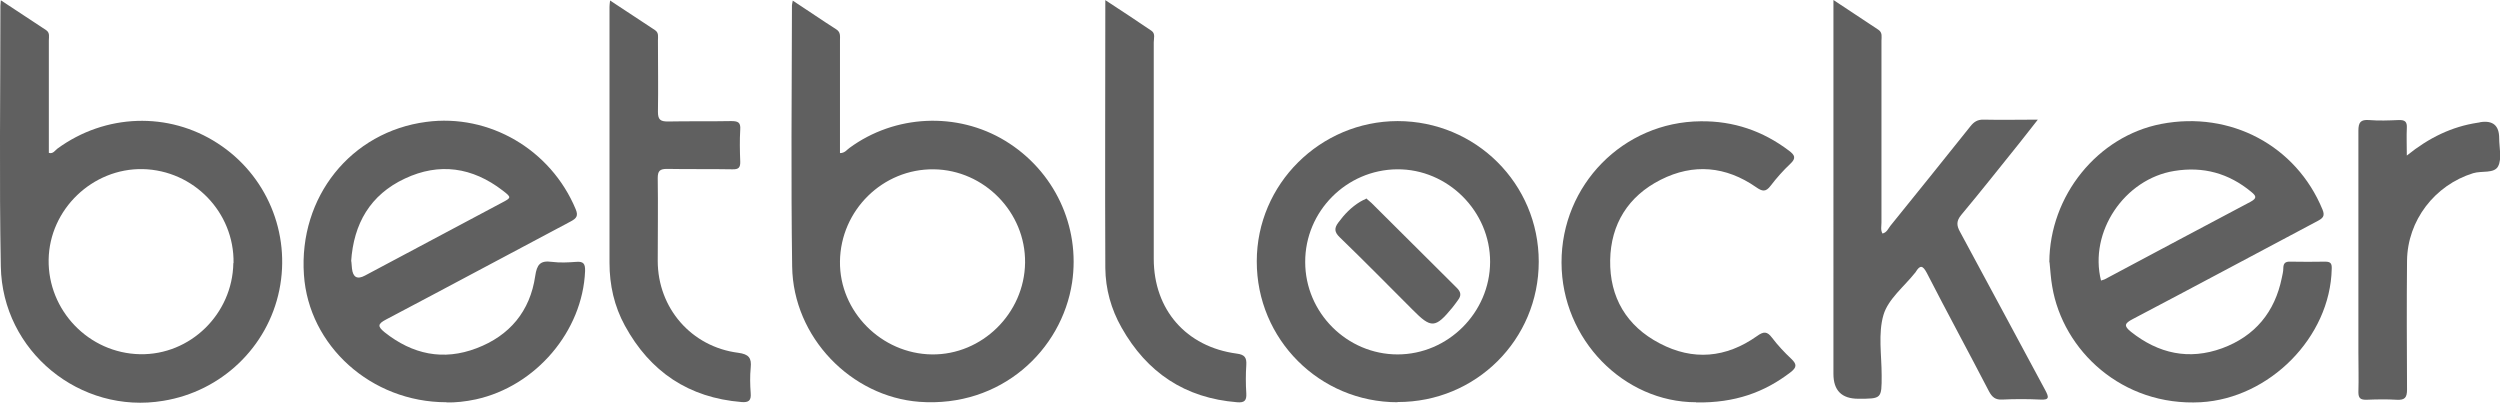
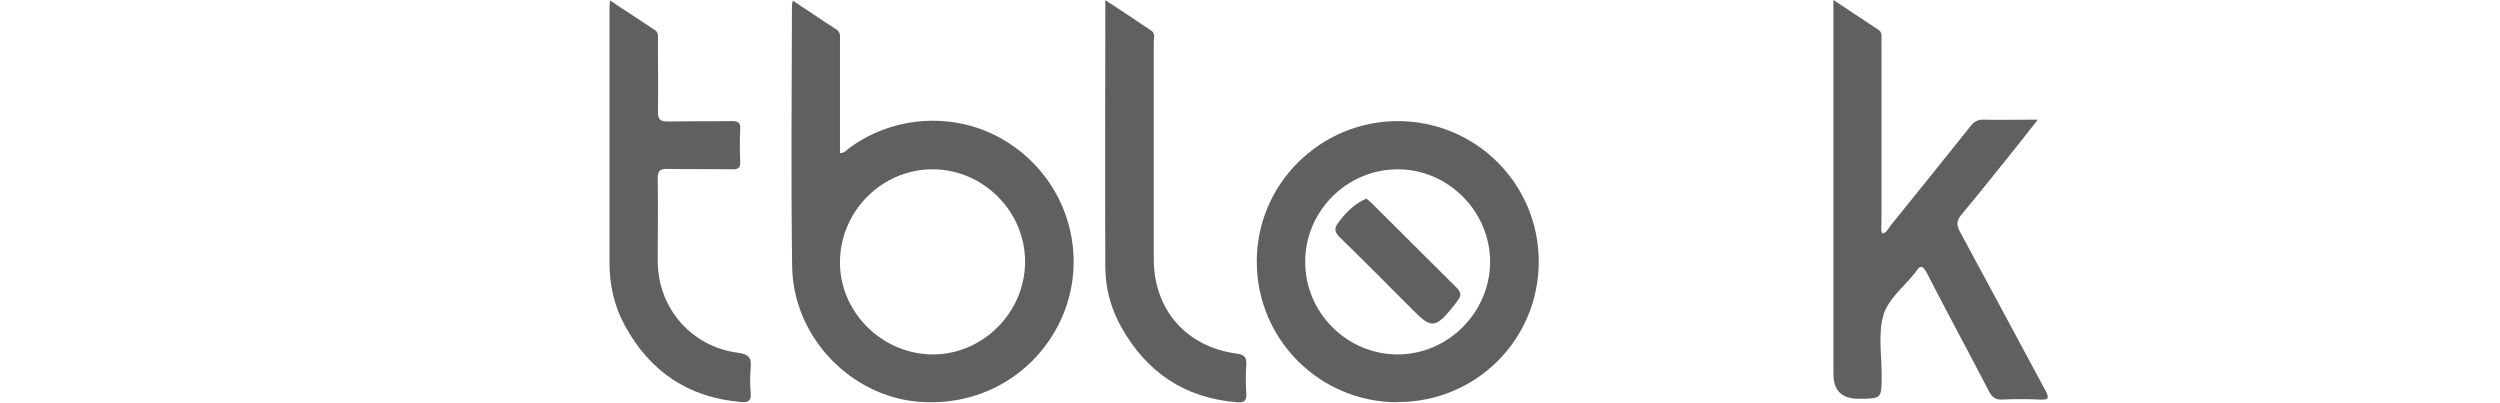
<svg xmlns="http://www.w3.org/2000/svg" id="Layer_1" data-name="Layer 1" viewBox="0 0 121.82 19.63">
  <defs>
    <style>
      .cls-1 {
        fill: #606060;
      }

      .cls-1, .cls-2 {
        stroke-width: 0px;
      }

      .cls-2 {
        fill: #606060;
      }
    </style>
  </defs>
-   <path class="cls-1" d="M.05.02c.77.51,1.49.98,2.2,1.45.19.13.13.33.13.5,0,1.82,0,3.65,0,5.48.21.06.3-.12.42-.21,2.33-1.7,5.41-1.81,7.8-.26,2.39,1.54,3.58,4.38,3.01,7.16-.57,2.78-2.82,4.93-5.65,5.39C3.91,20.21.11,17.12.04,12.98-.04,8.75.02,4.52.02.29c0-.06.01-.12.02-.27ZM11.38,12.82c.04-2.47-1.94-4.52-4.42-4.58-2.45-.05-4.55,1.96-4.59,4.41-.04,2.48,1.96,4.56,4.45,4.61,2.45.05,4.51-1.96,4.55-4.44Z" />
  <path class="cls-2" d="M38.63.03c.75.49,1.43.96,2.12,1.4.22.14.18.34.18.53,0,1.67,0,3.35,0,5.02,0,.16,0,.32,0,.48.24,0,.33-.16.46-.25,2.22-1.63,5.25-1.77,7.59-.35,2.4,1.46,3.67,4.17,3.26,6.91-.5,3.29-3.46,6.1-7.44,5.81-3.32-.25-6.15-3.14-6.2-6.59-.06-4.24-.02-8.49-.01-12.73,0-.05.02-.1.04-.23ZM49.95,12.8c.03-2.45-1.99-4.52-4.45-4.55-2.48-.03-4.54,1.99-4.57,4.49-.03,2.44,2.02,4.5,4.48,4.53,2.44.03,4.51-2,4.54-4.47Z" />
-   <path class="cls-1" d="M21.75,19.6c-3.67,0-6.71-2.76-6.94-6.21-.26-3.79,2.29-6.97,5.96-7.45,3.07-.41,6.07,1.35,7.28,4.25.14.33.04.45-.24.6-3,1.59-6,3.2-9,4.78-.42.22-.41.34-.07.62,1.36,1.08,2.86,1.4,4.48.78,1.61-.61,2.61-1.8,2.86-3.52.08-.55.24-.77.81-.69.39.05.8.03,1.19,0,.36-.03.44.1.43.45-.12,2.93-2.4,5.61-5.32,6.25-.51.11-1.01.16-1.42.15ZM17.12,12.73c.01.12.02.24.03.35q.07.65.63.35c2.22-1.18,4.45-2.37,6.67-3.55.48-.25.48-.26.04-.6-1.47-1.13-3.08-1.37-4.76-.58-1.69.79-2.5,2.2-2.62,4.04Z" />
-   <path class="cls-2" d="M99.86,12.78c.01-3.24,2.35-6.14,5.45-6.74,3.38-.65,6.58,1.06,7.86,4.17.14.33,0,.43-.24.56-3,1.59-6,3.2-9.01,4.78-.4.21-.44.33-.08.62,1.34,1.06,2.82,1.39,4.44.8,1.6-.59,2.57-1.76,2.91-3.44.03-.15.07-.3.07-.44,0-.26.09-.35.35-.34.56.01,1.13.01,1.69,0,.27,0,.33.09.32.35-.07,3.34-3.04,6.31-6.38,6.5-3.83.21-6.72-2.52-7.24-5.64-.07-.39-.09-.79-.13-1.18ZM102.38,13.67c.09-.03.14-.04.18-.06,2.37-1.26,4.74-2.53,7.11-3.78.33-.18.26-.29.03-.48-1.1-.91-2.34-1.25-3.75-1.02-2.43.39-4.17,2.97-3.57,5.35Z" />
  <path class="cls-2" d="M89.34,0c.79.52,1.49.99,2.19,1.45.21.14.15.35.15.54,0,2.95,0,5.91,0,8.86,0,.17-.05.36.05.53.21-.05.28-.24.38-.37,1.3-1.61,2.61-3.23,3.9-4.85.18-.23.36-.34.66-.33.84.02,1.68,0,2.63,0-.34.43-.61.78-.88,1.12-.95,1.18-1.88,2.36-2.85,3.52-.24.29-.24.51-.06.83,1.39,2.56,2.76,5.14,4.15,7.71.18.34.22.49-.25.46-.61-.03-1.23-.03-1.84,0-.34.02-.5-.12-.65-.4-1-1.93-2.04-3.84-3.03-5.77-.2-.38-.33-.39-.54-.05,0,.01-.02.03-.03.04-.54.68-1.31,1.28-1.54,2.05-.27.91-.09,1.97-.09,2.96,0,1.13,0,1.13-1.14,1.13q-1.21,0-1.21-1.21V0Z" />
  <path class="cls-1" d="M68.1,19.6c-3.8,0-6.87-3.07-6.86-6.87,0-3.76,3.09-6.82,6.86-6.83,3.81,0,6.88,3.05,6.88,6.85,0,3.8-3.06,6.85-6.88,6.84ZM63.6,12.77c0,2.47,2.04,4.5,4.5,4.5,2.46,0,4.5-2.04,4.51-4.5.01-2.47-2.06-4.54-4.53-4.52-2.47.02-4.49,2.05-4.48,4.52Z" />
-   <path class="cls-2" d="M82.64,19.6c-3.5,0-6.54-3.04-6.55-6.8-.01-3.79,3.01-6.86,6.78-6.89,1.6-.02,3.03.47,4.3,1.43.28.21.37.36.07.64-.35.33-.67.69-.96,1.07-.24.32-.41.28-.71.07-1.47-1.02-3.05-1.17-4.65-.36-1.58.8-2.43,2.16-2.46,3.92-.03,1.81.8,3.21,2.41,4.05,1.63.86,3.24.71,4.74-.35.33-.24.5-.24.74.08.28.37.6.71.94,1.03.27.26.27.41-.04.65-1.28.98-2.71,1.5-4.6,1.47Z" />
  <path class="cls-1" d="M29.72.02c.77.51,1.48.98,2.2,1.45.19.13.14.32.14.5,0,1.16.02,2.32,0,3.48,0,.38.12.47.48.47,1.03-.02,2.06,0,3.08-.02.33,0,.48.05.45.42-.03.51-.02,1.03,0,1.54.01.3-.07.4-.39.39-1.06-.02-2.12,0-3.18-.02-.35,0-.45.1-.45.45.02,1.34,0,2.69,0,4.03,0,2.3,1.64,4.19,3.92,4.48.52.07.66.25.61.73-.04.41-.03.83,0,1.24.03.36-.1.46-.45.43-2.57-.21-4.45-1.47-5.68-3.72-.52-.95-.75-1.98-.75-3.06,0-4.16,0-8.32,0-12.48,0-.08.01-.15.03-.32Z" />
  <path class="cls-2" d="M53.85,0c.81.53,1.54,1.01,2.26,1.5.2.14.11.37.11.56,0,3.52,0,7.03,0,10.55,0,2.48,1.58,4.29,4.04,4.62.39.05.49.19.47.55-.03.46-.03.93,0,1.39.02.36-.1.46-.45.43-2.53-.2-4.39-1.44-5.63-3.64-.51-.9-.78-1.88-.79-2.9-.02-4.31,0-8.62,0-13.06Z" />
-   <path class="cls-2" d="M117.28,7.58c1.09-.88,2.2-1.41,3.45-1.6.05,0,.1-.02.15-.03q.9-.13.9.78c0,.46.14,1-.05,1.37-.19.37-.8.21-1.22.34-1.87.58-3.2,2.3-3.22,4.27-.02,2.09-.01,4.18,0,6.27,0,.4-.11.52-.5.5-.5-.03-.99-.02-1.49,0-.28,0-.38-.08-.38-.37.02-.65,0-1.29,0-1.94,0-3.6,0-7.2,0-10.8,0-.41.11-.55.52-.52.48.04.96.02,1.44,0,.3-.01.42.07.4.39-.02.41,0,.82,0,1.35Z" />
  <path class="cls-2" d="M66.56,9.66c.09.08.19.15.27.23,1.39,1.38,2.77,2.76,4.16,4.14.21.21.22.38.05.6-.09.12-.17.24-.27.36-.83,1.01-1.03,1.02-1.93.11-1.18-1.18-2.36-2.38-3.56-3.54-.26-.25-.27-.44-.07-.71.3-.41.64-.76,1.07-1.02.08-.05.17-.09.28-.14Z" />
</svg>